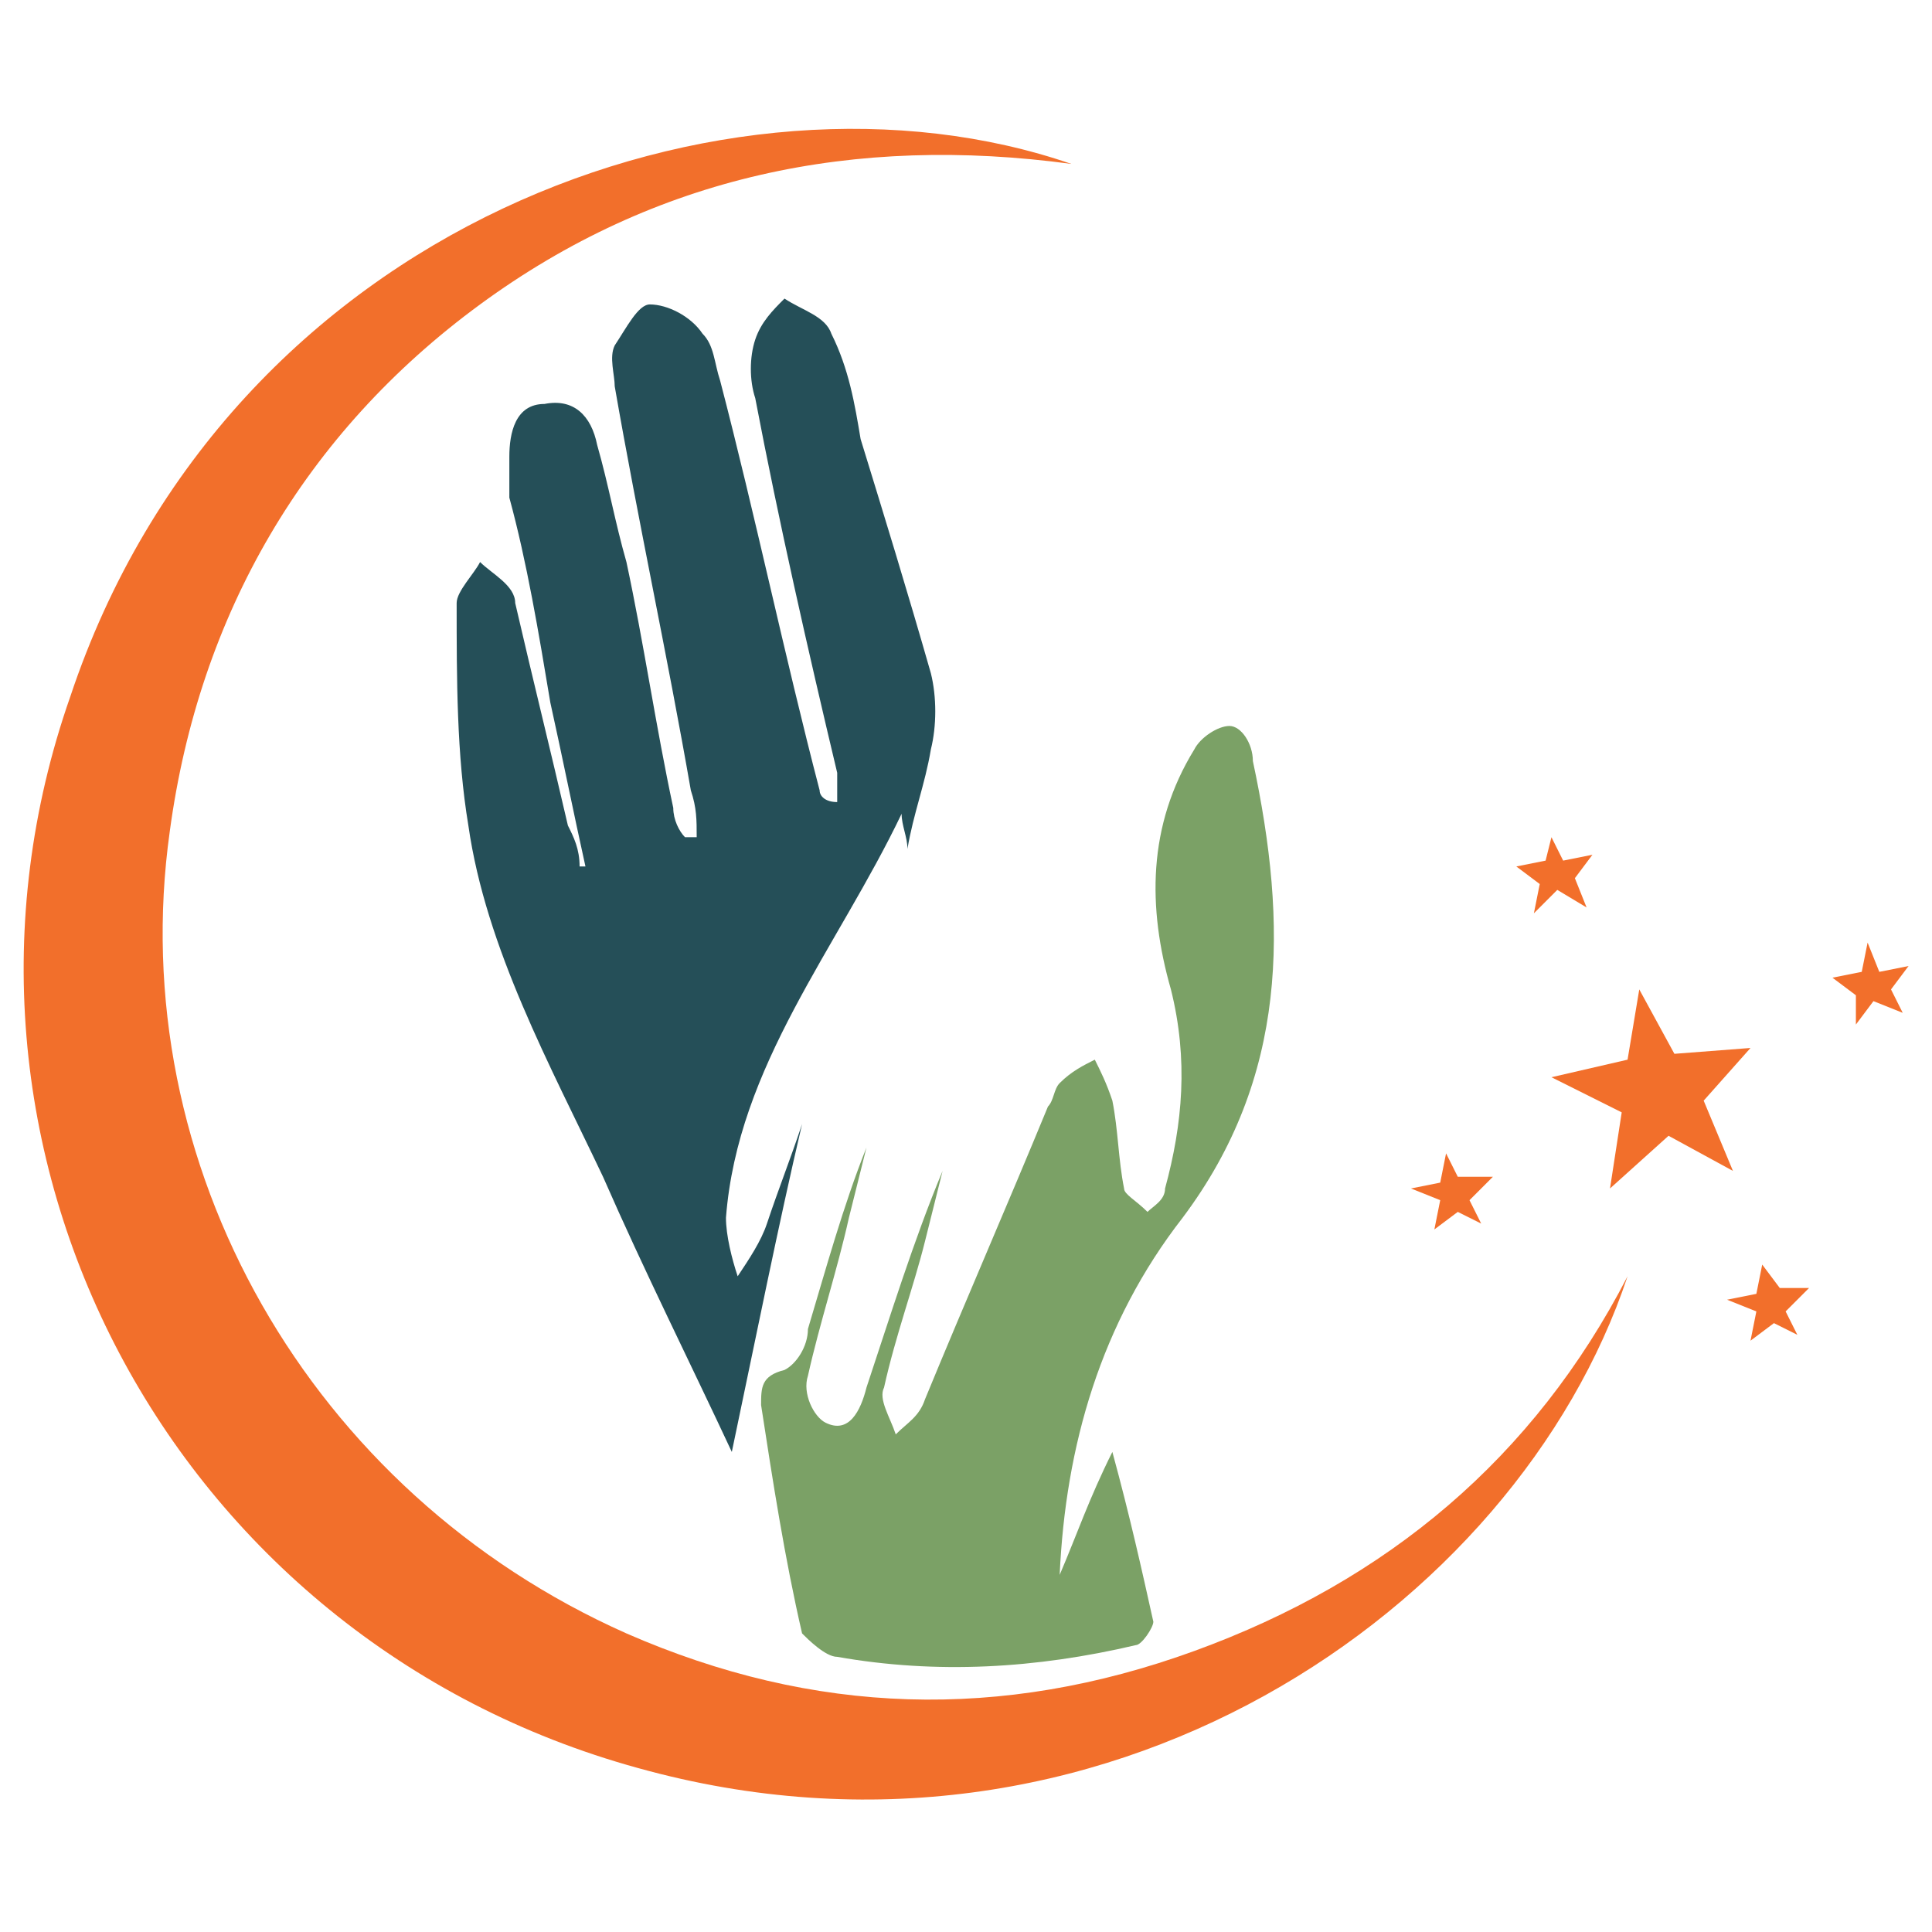
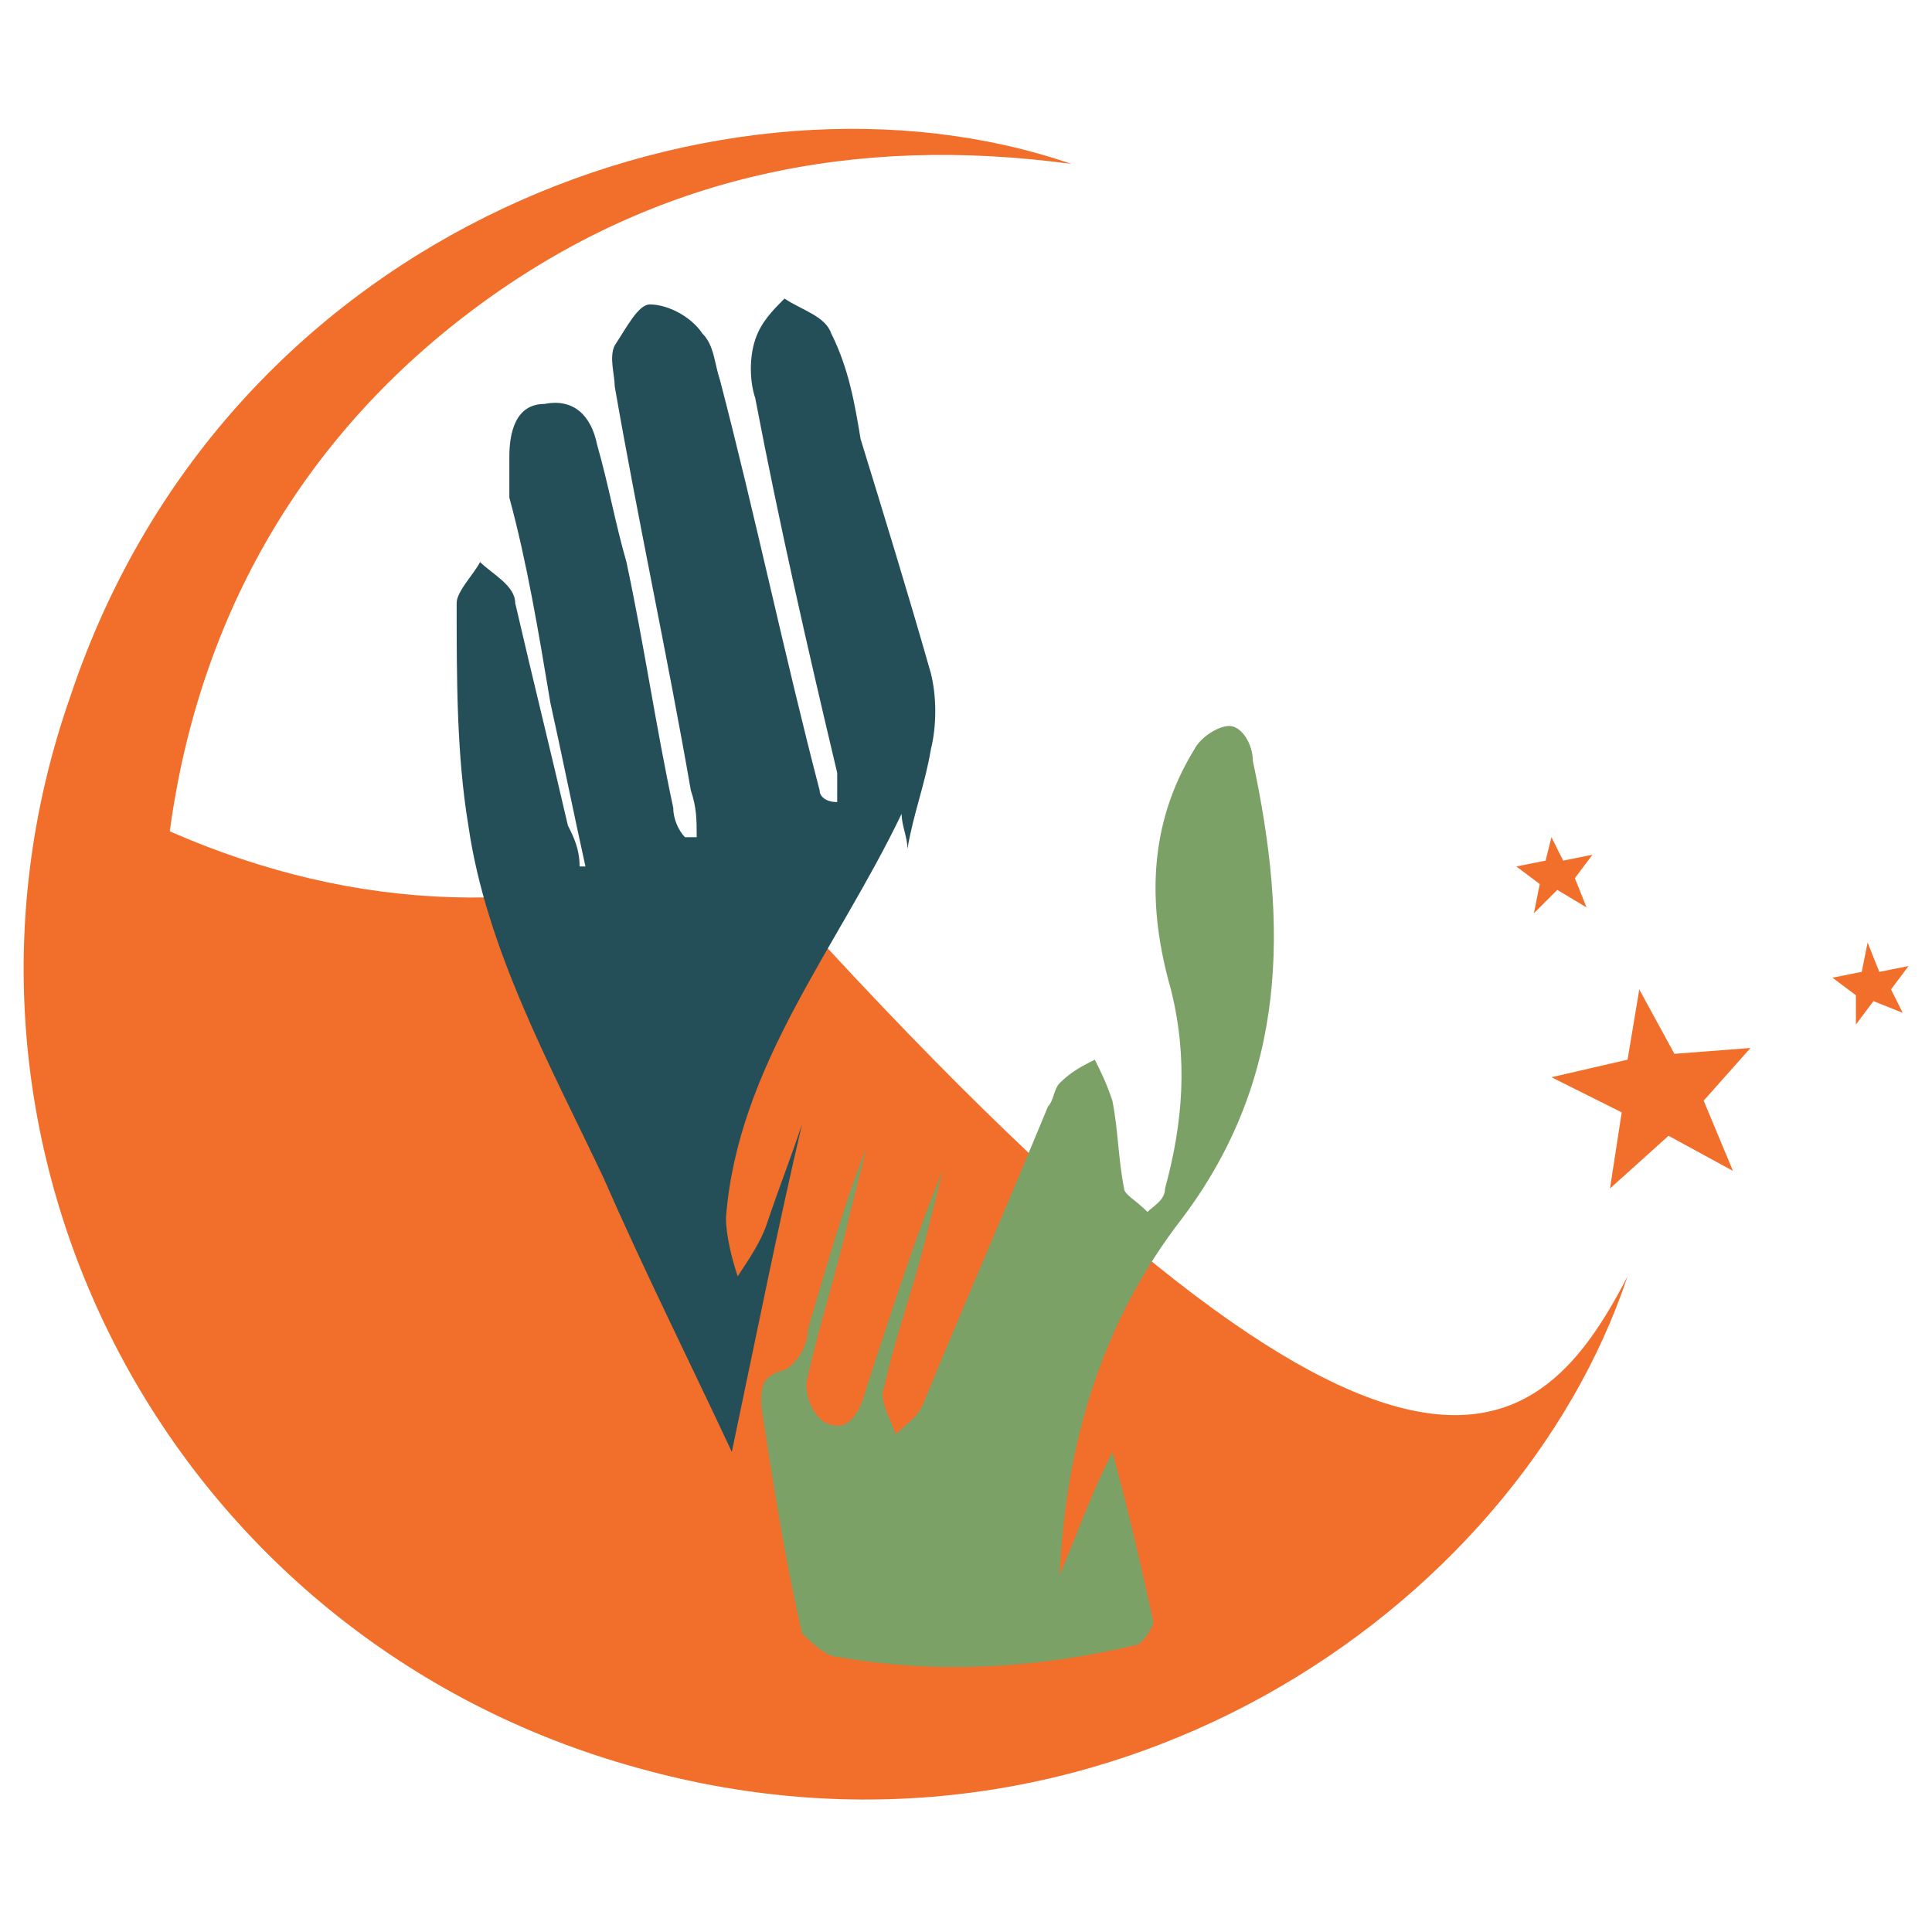
<svg xmlns="http://www.w3.org/2000/svg" version="1.1" id="Layer_1" x="0px" y="0px" viewBox="0 0 33 33" style="enable-background:new 0 0 33 33;" xml:space="preserve">
  <style type="text/css">
	.st0{fill:#F26F2B;}
	.st1{fill:#254F58;}
	.st2{fill:#7BA166;}
</style>
  <g>
-     <path class="st0" d="M27.8,21.8c-1.9,5.7-9,10.6-16.9,8.4C2.9,28-1.5,19.6,1.2,11.9C3.9,3.8,12.5,0.8,18.3,2.8   C14.6,2.3,11.2,3,8.2,5.2c-3,2.2-4.8,5.3-5.3,9c-0.8,5.7,2.4,11.3,7.8,13.7c3.2,1.4,6.4,1.5,9.7,0.3C23.7,27,26.2,24.9,27.8,21.8z" />
+     <path class="st0" d="M27.8,21.8c-1.9,5.7-9,10.6-16.9,8.4C2.9,28-1.5,19.6,1.2,11.9C3.9,3.8,12.5,0.8,18.3,2.8   C14.6,2.3,11.2,3,8.2,5.2c-3,2.2-4.8,5.3-5.3,9c3.2,1.4,6.4,1.5,9.7,0.3C23.7,27,26.2,24.9,27.8,21.8z" />
    <path class="st1" d="M12.5,24.8c-0.7-1.5-1.5-3.1-2.2-4.7c-0.9-1.9-2-3.9-2.3-6c-0.2-1.2-0.2-2.5-0.2-3.8c0-0.2,0.3-0.5,0.4-0.7   c0.2,0.2,0.6,0.4,0.6,0.7c0.3,1.3,0.6,2.5,0.9,3.8c0.1,0.2,0.2,0.4,0.2,0.7c0,0,0.1,0,0.1,0c-0.2-0.9-0.4-1.9-0.6-2.8   c-0.2-1.2-0.4-2.4-0.7-3.5c0-0.2,0-0.5,0-0.7c0-0.4,0.1-0.9,0.6-0.9c0.5-0.1,0.8,0.2,0.9,0.7c0.2,0.7,0.3,1.3,0.5,2   c0.3,1.4,0.5,2.8,0.8,4.2c0,0.2,0.1,0.4,0.2,0.5c0.1,0,0.1,0,0.2,0c0-0.3,0-0.5-0.1-0.8c-0.4-2.3-0.9-4.6-1.3-6.9   c0-0.2-0.1-0.5,0-0.7c0.2-0.3,0.4-0.7,0.6-0.7c0.3,0,0.7,0.2,0.9,0.5c0.2,0.2,0.2,0.5,0.3,0.8c0.6,2.3,1.1,4.7,1.7,7   c0,0.1,0.1,0.2,0.3,0.2c0-0.2,0-0.3,0-0.5c-0.5-2.1-1-4.3-1.4-6.4c-0.1-0.3-0.1-0.7,0-1c0.1-0.3,0.3-0.5,0.5-0.7   c0.3,0.2,0.7,0.3,0.8,0.6c0.3,0.6,0.4,1.2,0.5,1.8c0.4,1.3,0.8,2.6,1.2,4c0.1,0.4,0.1,0.9,0,1.3c-0.1,0.6-0.3,1.1-0.4,1.7   c0-0.2-0.1-0.4-0.1-0.6c-1.1,2.3-2.8,4.3-3,6.9c0,0.3,0.1,0.7,0.2,1c0.2-0.3,0.4-0.6,0.5-0.9c0.2-0.6,0.4-1.1,0.6-1.7   C13.3,20.9,12.9,22.9,12.5,24.8z" />
    <path class="st2" d="M18.1,26.9c0.3-0.7,0.5-1.3,0.9-2.1c0.3,1.1,0.5,2,0.7,2.9c0,0.1-0.2,0.4-0.3,0.4c-1.7,0.4-3.4,0.5-5.1,0.2   c-0.2,0-0.5-0.3-0.6-0.4c-0.3-1.3-0.5-2.6-0.7-3.9c0-0.3,0-0.5,0.4-0.6c0.2-0.1,0.4-0.4,0.4-0.7c0.3-1,0.6-2.1,1-3.1   c-0.1,0.4-0.2,0.8-0.3,1.2c-0.2,0.9-0.5,1.8-0.7,2.7c-0.1,0.3,0.1,0.7,0.3,0.8c0.4,0.2,0.6-0.2,0.7-0.6c0.4-1.2,0.8-2.5,1.3-3.7   c-0.1,0.4-0.2,0.8-0.3,1.2c-0.2,0.8-0.5,1.6-0.7,2.5c-0.1,0.2,0.1,0.5,0.2,0.8c0.2-0.2,0.4-0.3,0.5-0.6c0.7-1.7,1.4-3.3,2.1-5   c0.1-0.1,0.1-0.3,0.2-0.4c0.2-0.2,0.4-0.3,0.6-0.4c0.1,0.2,0.2,0.4,0.3,0.7c0.1,0.5,0.1,1,0.2,1.5c0,0.1,0.2,0.2,0.4,0.4   c0.1-0.1,0.3-0.2,0.3-0.4c0.3-1.1,0.4-2.2,0.1-3.4c-0.4-1.4-0.4-2.8,0.4-4.1c0.1-0.2,0.4-0.4,0.6-0.4c0.2,0,0.4,0.3,0.4,0.6   c0.6,2.8,0.6,5.4-1.2,7.8C18.8,22.6,18.2,24.7,18.1,26.9z" />
    <g>
      <g>
        <g>
          <g>
            <polygon class="st0" points="31.7,17.5 31.7,17 31.3,16.7 31.8,16.6 31.9,16.1 32.1,16.6 32.6,16.5 32.3,16.9 32.5,17.3        32,17.1      " />
          </g>
        </g>
      </g>
      <g>
        <g>
          <g>
            <polygon class="st0" points="26.2,15.6 26.3,15.1 25.9,14.8 26.4,14.7 26.5,14.3 26.7,14.7 27.2,14.6 26.9,15 27.1,15.5        26.6,15.2      " />
          </g>
        </g>
      </g>
      <g>
        <g>
          <g>
-             <polygon class="st0" points="24.5,21 24.6,20.5 24.1,20.3 24.6,20.2 24.7,19.7 24.9,20.1 25.5,20.1 25.1,20.5 25.3,20.9        24.9,20.7      " />
-           </g>
+             </g>
        </g>
      </g>
      <g>
        <g>
          <g>
-             <polygon class="st0" points="29.9,22.9 30,22.4 29.5,22.2 30,22.1 30.1,21.6 30.4,22 30.9,22 30.5,22.4 30.7,22.8 30.3,22.6             " />
-           </g>
+             </g>
        </g>
      </g>
      <g>
        <g>
          <g>
            <polygon class="st0" points="27.5,20.3 27.7,19 26.5,18.4 27.8,18.1 28,16.9 28.6,18 29.9,17.9 29.1,18.8 29.6,20 28.5,19.4             " />
          </g>
        </g>
      </g>
    </g>
  </g>
</svg>